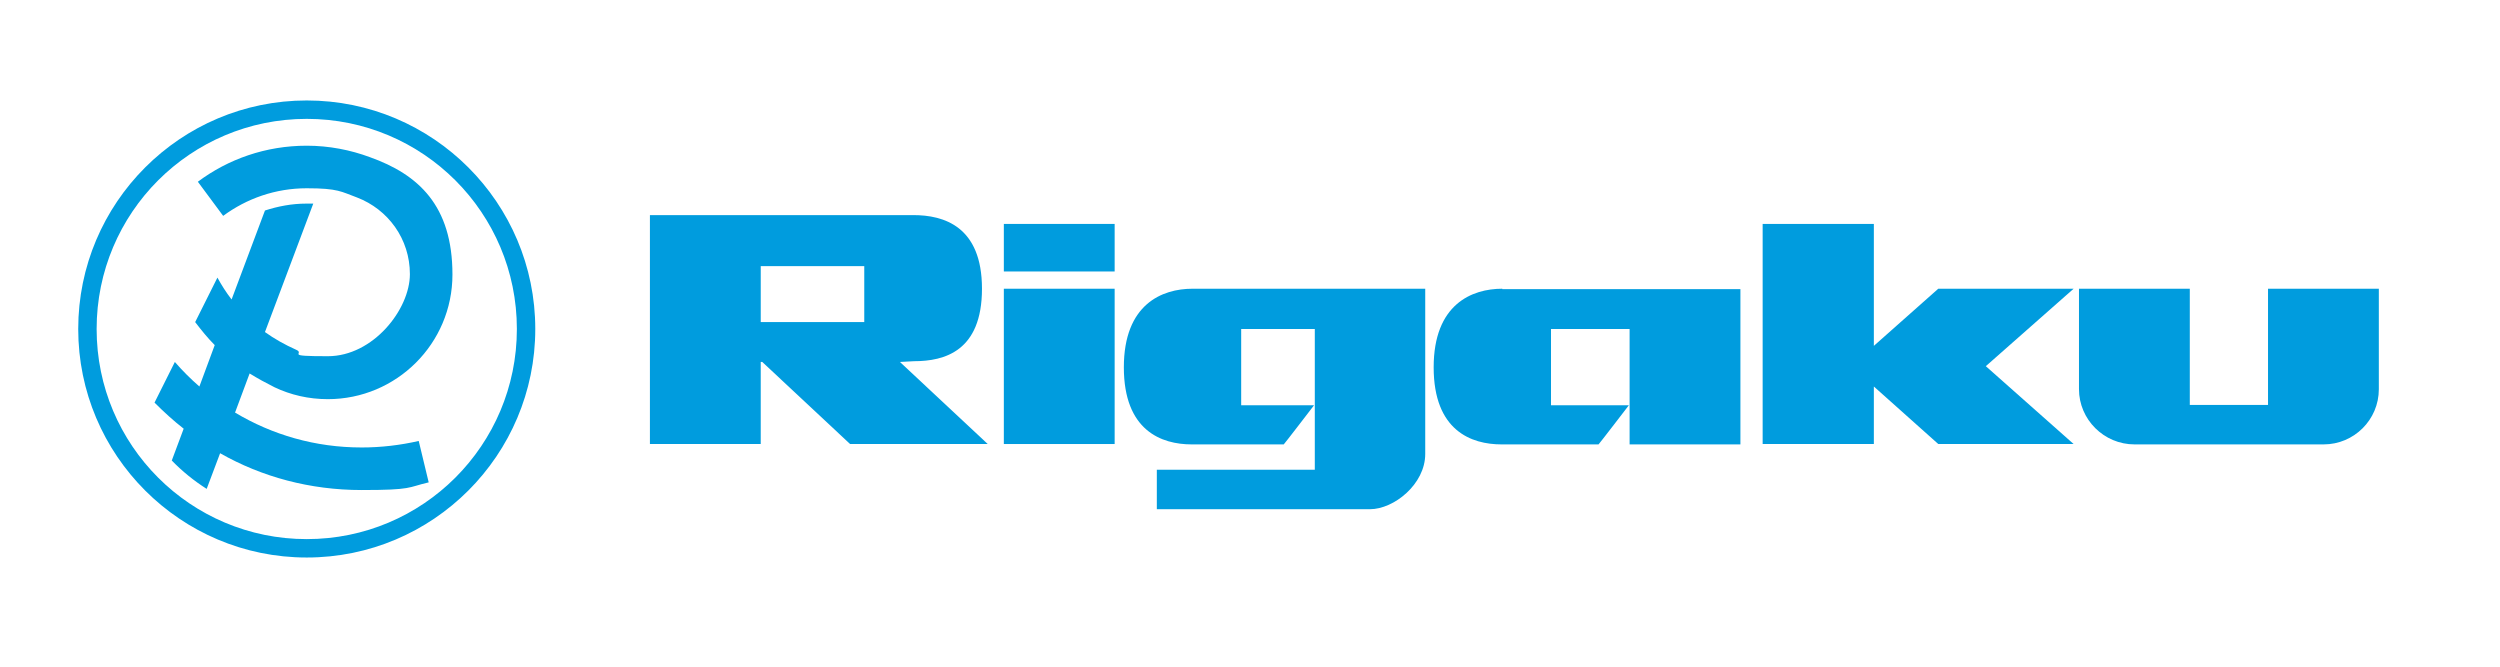
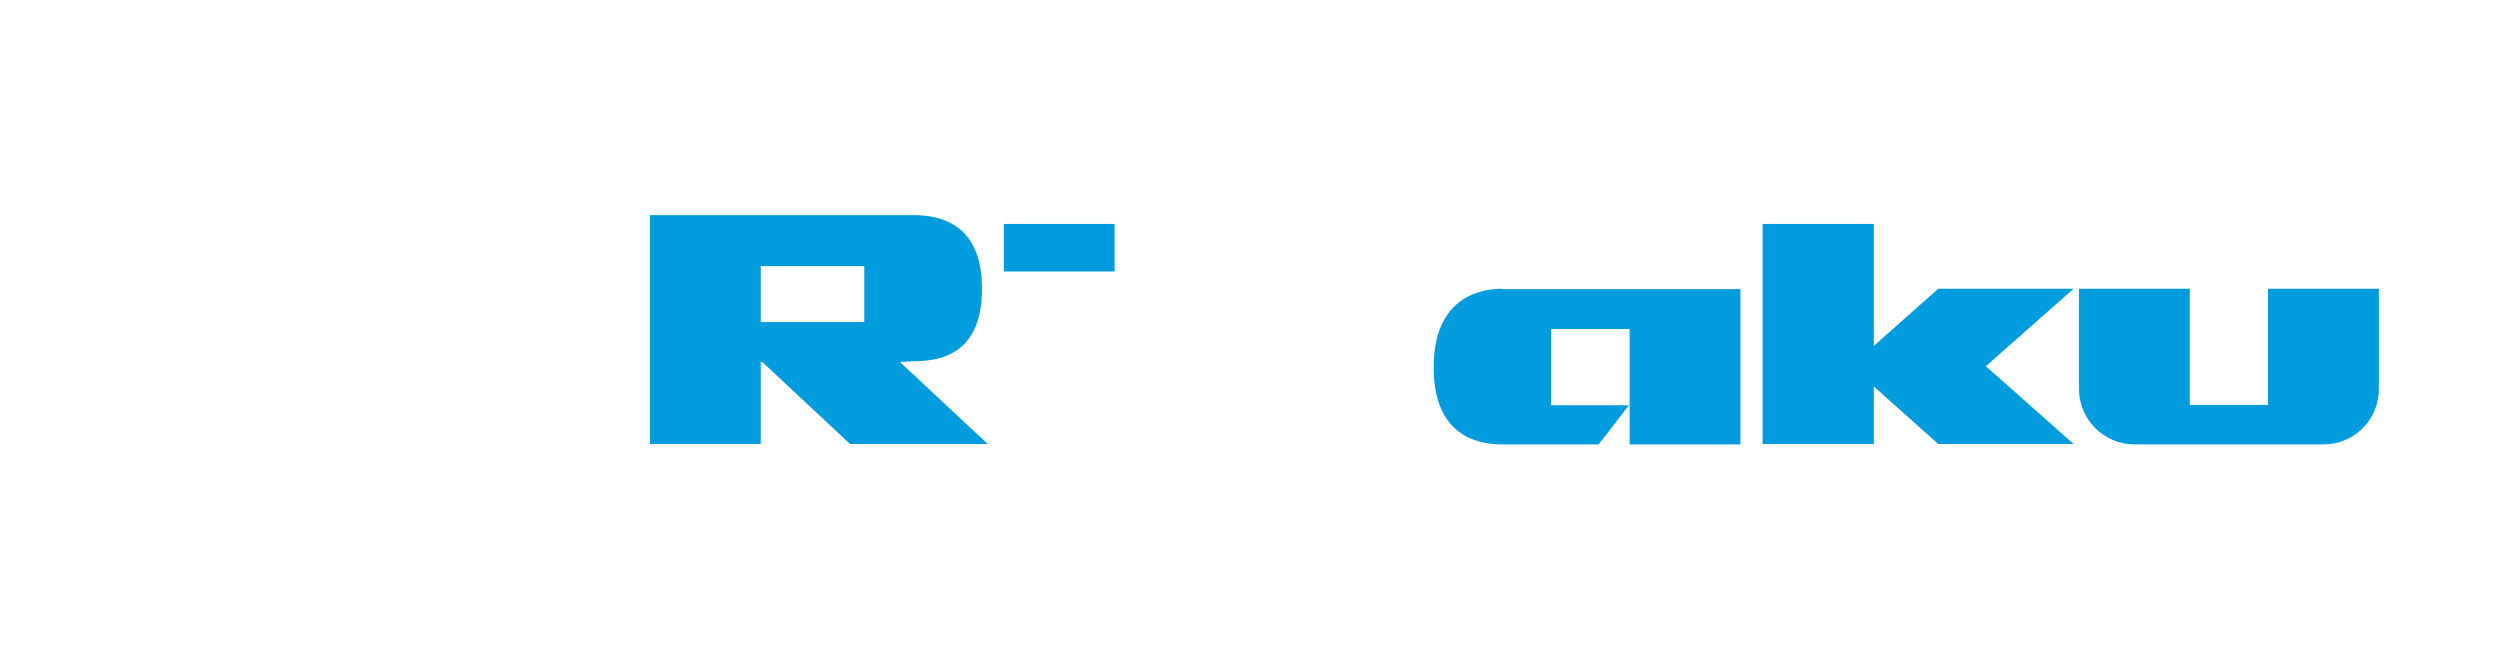
<svg xmlns="http://www.w3.org/2000/svg" id="layer" viewBox="0 0 652 174">
  <defs>
    <style>      .cls-1 {        fill: #009cde;        stroke-width: 0px;      }    </style>
  </defs>
-   <path class="cls-1" d="M80,26.2c-32.9,0-59.6,26.7-59.6,59.6s26.7,59.6,59.6,59.6,59.6-26.7,59.6-59.6-26.7-59.6-59.6-59.6M80,140.6c-30.3,0-54.8-24.5-54.8-54.8s24.5-54.8,54.8-54.8,54.8,24.5,54.8,54.8-24.5,54.8-54.8,54.8" />
-   <path class="cls-1" d="M94.3,116.7c-12.1,0-23.3-3.3-33-9.1l3.8-10.2c2.1,1.3,4.3,2.5,6.5,3.6,4.2,2,8.9,3.1,13.9,3.1,17.9,0,32.5-14.5,32.5-32.5s-8.9-26.1-21.5-30.6c-5.1-1.9-10.7-3-16.5-3-10.7,0-20.5,3.5-28.4,9.4l6.6,8.9c6.1-4.5,13.6-7.2,21.8-7.2s9,.9,13.1,2.4c8.1,3.1,13.8,10.8,13.8,20s-9.6,21.4-21.4,21.4-5.7-.6-8.3-1.7c-2.9-1.3-5.6-2.8-8.1-4.6l12.6-33.5h-1.8c-3.8,0-7.4.7-10.8,1.8l-8.7,23.2c-1.4-1.8-2.6-3.7-3.7-5.7l-5.8,11.6c1.6,2.1,3.3,4.2,5.1,6l-4,10.8c-2.3-2-4.4-4.1-6.4-6.4l-5.3,10.6c2.4,2.4,4.9,4.7,7.6,6.8l-3.1,8.3c2.7,2.8,5.8,5.3,9.1,7.4l3.5-9.3c10.9,6.2,23.5,9.6,36.9,9.6s11.9-.7,17.5-2l-2.6-10.8c-4.8,1.1-9.8,1.7-14.9,1.7" />
  <rect class="cls-1" x="261.8" y="58.4" width="28.9" height="12.4" />
-   <rect class="cls-1" x="261.8" y="75.3" width="28.9" height="40.5" />
  <path class="cls-1" d="M238.4,94.2c7.9,0,17.7-2.6,17.7-18.9s-10-19.2-17.9-19.2h-68.7v59.7h28.9v-21.4h.4l22.9,21.4h35.9l-22.9-21.4,3.7-.2M225.4,84h-27v-14.6h27v14.6Z" />
  <polygon class="cls-1" points="505.5 75.3 488.7 90.2 488.7 58.4 459.7 58.4 459.7 115.8 488.7 115.8 488.7 100.8 505.5 115.8 540.8 115.8 517.9 95.5 540.8 75.3 505.5 75.3" />
  <path class="cls-1" d="M391.8,75.3c-7.9,0-17.9,4-17.9,20.5s9.8,20.1,17.7,20.1h25.3c0,.1,7.9-10.2,7.9-10.2h-20.3v-19.9h20.5v30.1h28.9v-40.5h-62.1" />
  <path class="cls-1" d="M591.5,75.3v30.3h-20.4v-30.3h-28.9v26.2c0,7.9,6.5,14.4,14.5,14.4h49.3c7.9,0,14.4-6.4,14.4-14.4v-26.2c0,0-28.9,0-28.9,0" />
-   <path class="cls-1" d="M311,75.3c-7.9,0-17.9,4-17.9,20.5s9.8,20.1,17.7,20.1h24c0,.1,7.9-10.2,7.9-10.2h-19v-19.9h19.2v36.7h-41.2v10.3h55.6c6.2,0,14.4-6.5,14.4-14.4v-43.1c.1,0-60.7,0-60.7,0" />
</svg>